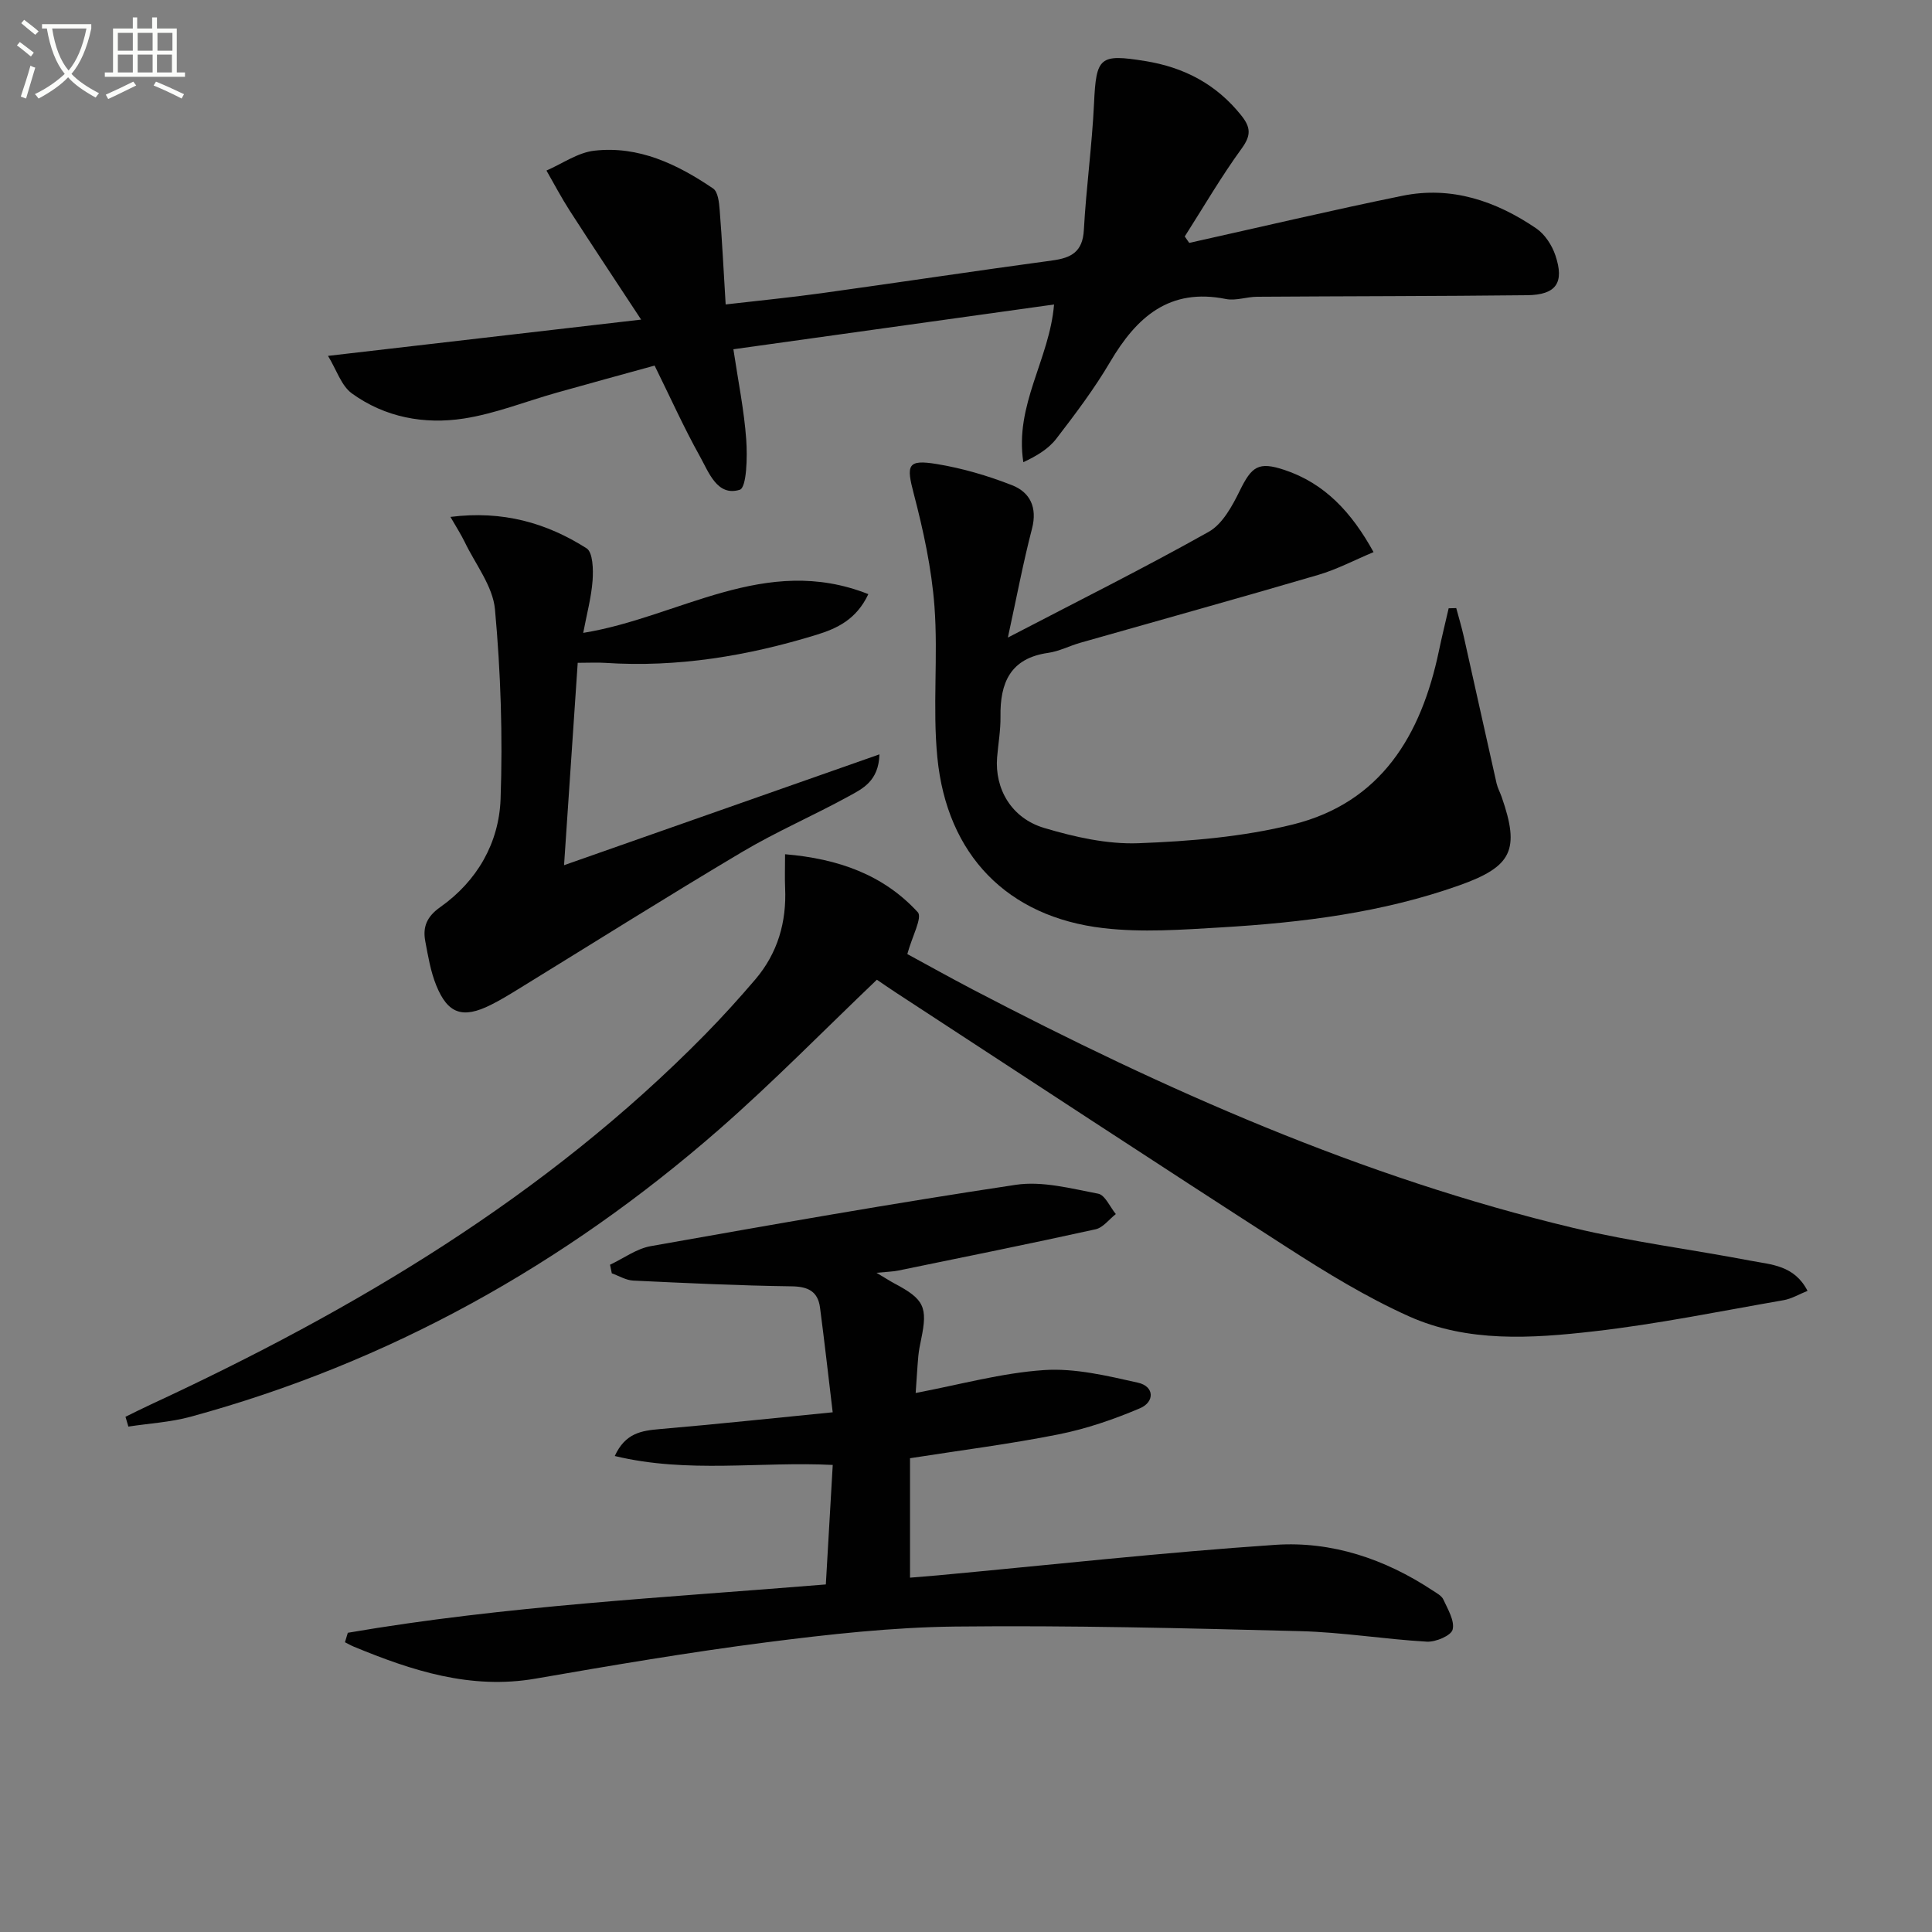
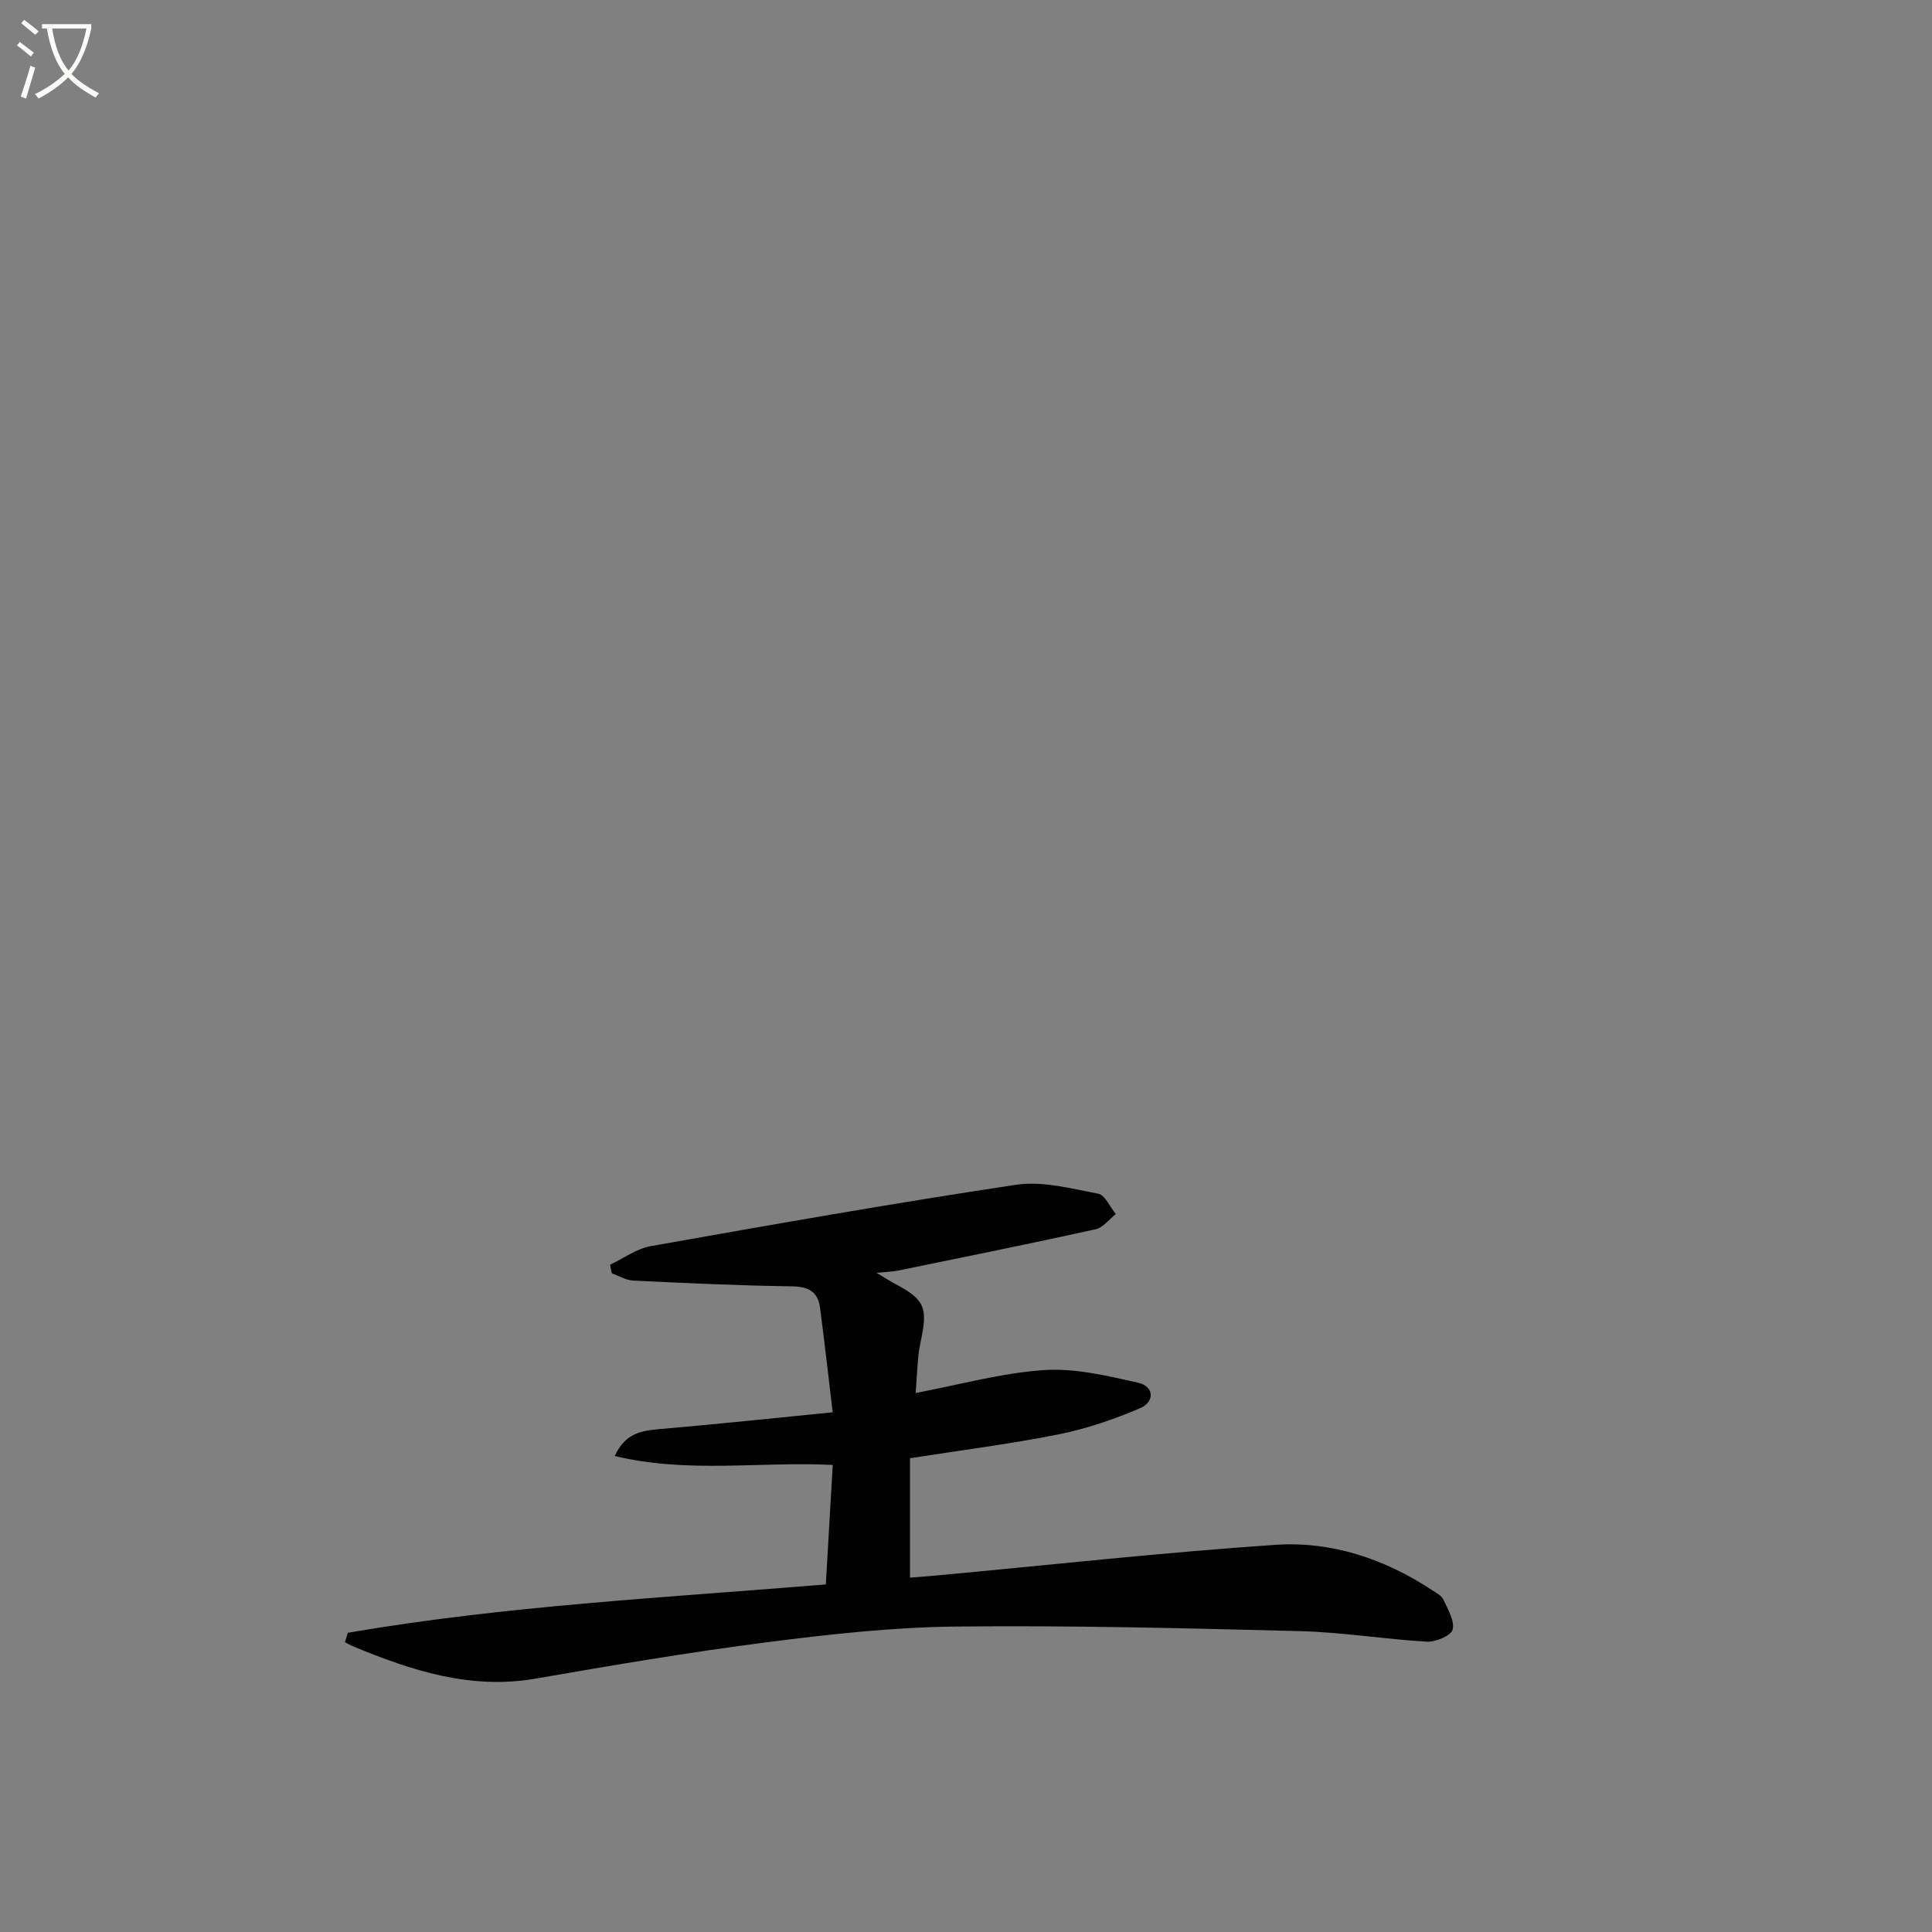
<svg xmlns="http://www.w3.org/2000/svg" enable-background="new 0 0 400 400" viewBox="0 0 400 400">
  <rect x="0" y="0" width="400" height="400" fill="#808080" stroke="none" />
  <path d="m6.4 11.7c-1-.8-1.9-1.6-2.9-2.3l.6-.7c.9.7 1.9 1.4 2.9 2.2zm-2.1 8.3c.7-2.1 1.4-4.2 2-6.4.2.1.6.3 1 .4-.7 2.3-1.3 4.4-1.9 6.4zm3-12.8c-1.1-.9-2.1-1.7-2.9-2.4l.6-.7c1 .8 2 1.5 3 2.4zm1.4-1.3v-.9h10.2v.9c-.9 4.2-2.3 7.3-4.1 9.4 1.3 1.4 3.2 2.7 5.7 4-.2.2-.4.5-.7.9-2.5-1.4-4.4-2.7-5.7-4.2-1.4 1.5-3.5 3-6.1 4.4 0 0 0 0-.1-.1-.3-.4-.5-.7-.7-.8 2.7-1.3 4.7-2.8 6.2-4.2-1.8-2.2-3-5.3-3.7-9.4zm9.2 0h-7.1c.6 3.8 1.7 6.7 3.4 8.7 1.7-2 2.9-4.8 3.7-8.7z" fill="#fbfcfa" />
-   <path d="m31.6 3.6h.9v2.3h4.1v9.1h1.7v.9h-16.6v-.9h1.7v-9.1h4.1v-2.3h.9v2.3h3.1v-2.3zm-4 13.3.6.8c-1.9.9-3.8 1.9-5.8 2.8-.2-.3-.3-.6-.5-.9 2-.9 3.9-1.8 5.7-2.7zm-3.2-10.1v3.7h3.1v-3.7zm0 4.5v3.7h3.1v-3.7zm4.1-4.5v3.7h3.1v-3.7zm0 4.5v3.7h3.1v-3.7zm9.1 9.1c-2.1-1.1-4.1-2-5.8-2.7l.5-.8c2.2.9 4.1 1.8 5.8 2.6zm-1.9-13.6h-3.1v3.7h3.1zm-3.2 4.5v3.7h3.1v-3.7z" fill="#fbfcfa" />
  <g fill="#010101">
-     <path d="m25.98 293.33c1.74-.85 3.47-1.73 5.23-2.54 42.21-19.58 81.81-43.09 114.74-76.58 3.61-3.68 7.08-7.51 10.43-11.43 4.63-5.44 6.49-11.86 6.17-18.96-.09-2.1-.01-4.22-.01-6.96 11.03.93 20.37 4.25 27.48 12.01.99 1.08-1.19 5.05-2.17 8.66 3.93 2.13 8.76 4.83 13.67 7.4 39.69 20.73 80.46 38.84 124.2 49.29 12.08 2.89 24.47 4.45 36.69 6.79 4.28.82 9.08.92 11.82 6.25-1.75.7-3.3 1.64-4.96 1.93-13.08 2.27-26.11 4.95-39.28 6.45-12.88 1.47-26.14 2.36-38.35-3.14-8.74-3.93-17.03-9.01-25.11-14.21-27.12-17.45-54.07-35.18-81.08-52.81-1.38-.9-2.72-1.84-3.9-2.64-10.99 10.48-21.45 21.19-32.69 31.02-32 27.96-68.29 48.26-109.43 59.47-4.16 1.13-8.56 1.37-12.85 2.03-.21-.69-.4-1.36-.6-2.03z" />
    <path d="m72.01 338.05c32.62-5.6 65.69-7.27 98.97-10.01.49-8.49.95-16.39 1.43-24.74-14.99-.76-29.95 1.81-45.13-1.85 2.19-4.77 5.54-5.24 9.29-5.57 11.86-1.02 23.69-2.28 35.83-3.48-.95-7.94-1.72-14.8-2.62-21.65-.44-3.39-2.47-4.39-5.91-4.43-10.93-.15-21.86-.67-32.78-1.19-1.49-.07-2.95-.98-4.42-1.5-.12-.59-.24-1.18-.37-1.78 2.8-1.32 5.49-3.33 8.43-3.85 25.16-4.46 50.33-8.91 75.59-12.7 5.48-.82 11.42.77 17.04 1.84 1.43.27 2.45 2.75 3.66 4.22-1.39 1.08-2.64 2.81-4.19 3.15-13.6 3-27.24 5.75-40.88 8.55-1.06.22-2.17.23-4.48.46 1.94 1.15 2.82 1.73 3.74 2.22 6.14 3.25 6.9 4.87 5.5 11.57-.24 1.14-.47 2.28-.58 3.43-.22 2.43-.35 4.87-.55 7.66 9.12-1.72 17.79-4.15 26.58-4.74 6.4-.43 13.06 1.18 19.44 2.61 3.45.77 3.46 4 .43 5.29-5.42 2.31-11.11 4.26-16.87 5.41-10.05 2.01-20.25 3.29-30.75 4.94v24.73c1.9-.16 3.78-.3 5.66-.47 23.33-2.16 46.64-4.75 70.01-6.33 11.65-.78 22.64 2.92 32.5 9.43.83.55 1.89 1.09 2.26 1.91.92 2.01 2.37 4.4 1.91 6.21-.31 1.24-3.5 2.6-5.32 2.5-8.77-.5-17.51-1.96-26.28-2.18-23.78-.61-47.57-1.21-71.35-.95-13.09.15-26.23 1.61-39.24 3.28-15.95 2.05-31.82 4.75-47.67 7.5-13.43 2.33-25.6-1.64-37.67-6.63-.62-.26-1.2-.6-1.8-.9.19-.65.39-1.3.59-1.96z" />
-     <path d="m246.22 50.29c14.7-3.27 29.36-6.74 44.11-9.75 10.17-2.08 19.4 1.07 27.75 6.76 1.77 1.21 3.24 3.47 3.94 5.55 1.92 5.68.18 8.2-5.83 8.27-18.64.21-37.29.19-55.93.32-2.15.01-4.4.87-6.43.47-11.72-2.36-18.51 3.73-23.98 13.01-3.28 5.57-7.21 10.79-11.16 15.92-1.63 2.12-4.11 3.59-6.82 4.85-1.84-11.9 5.43-21.31 6.36-32.65-21.83 3.05-43.84 6.12-66.39 9.27 1 6.68 2.23 12.67 2.66 18.72.26 3.57.09 9.93-1.34 10.37-4.66 1.45-6.41-3.61-8.25-6.91-3.3-5.91-6.08-12.11-9.38-18.8-6.67 1.84-13.51 3.7-20.34 5.63-6.38 1.8-12.64 4.32-19.14 5.33-8.19 1.27-16.34-.23-23.2-5.2-2.2-1.6-3.17-4.88-4.94-7.77 21.89-2.53 42.47-4.92 64.83-7.51-5.47-8.32-10.18-15.41-14.79-22.56-1.73-2.69-3.22-5.53-4.81-8.3 3.29-1.43 6.48-3.72 9.89-4.11 9.2-1.06 17.22 2.81 24.62 7.83 1 .68 1.23 2.88 1.35 4.42.5 6.27.81 12.55 1.24 19.58 6.85-.79 13.38-1.43 19.87-2.33 15.94-2.21 31.86-4.62 47.8-6.78 3.92-.53 6.24-1.81 6.49-6.28.48-8.78 1.7-17.51 2.11-26.29.45-9.56 1.15-10.23 10.59-8.71 8.08 1.3 14.71 4.79 19.87 11.23 1.96 2.45 2.12 4.1.13 6.84-4.26 5.85-7.91 12.14-11.81 18.25.31.45.62.89.93 1.33z" />
-     <path d="m208.67 132c14.63-7.62 28.29-14.43 41.59-21.9 2.86-1.61 4.87-5.35 6.43-8.52 2.46-5.01 3.85-6.08 9.23-4.29 8.35 2.78 13.91 8.76 18.46 17.02-3.93 1.64-7.58 3.58-11.47 4.72-16.38 4.81-32.83 9.37-49.25 14.05-2.24.64-4.38 1.77-6.65 2.09-7.84 1.11-9.98 6.19-9.87 13.21.04 2.8-.47 5.62-.7 8.43-.52 6.49 2.94 12.58 9.75 14.61 6.28 1.87 13.03 3.4 19.5 3.16 10.71-.4 21.62-1.31 31.98-3.88 18.27-4.53 26.58-18.49 30.23-35.89.62-2.97 1.35-5.91 2.03-8.87.52-.01 1.05-.03 1.57-.04.52 1.94 1.1 3.86 1.54 5.81 2.28 10.16 4.52 20.32 6.81 30.48.22.96.72 1.86 1.05 2.8 3.83 10.97 2.15 14.43-8.76 18.31-15.97 5.67-32.59 7.72-49.36 8.71-8.09.48-16.33 1.08-24.32.15-19.87-2.3-32.41-15.13-34.39-35.33-1.02-10.35.18-20.91-.6-31.3-.59-7.84-2.29-15.68-4.29-23.32-1.56-5.93-1.34-7.14 4.75-6.14 5.31.87 10.59 2.42 15.61 4.39 3.72 1.46 5.26 4.59 4.13 8.98-1.82 6.98-3.16 14.1-5 22.56z" />
-     <path d="m93.26 107.02c10.84-1.37 19.92 1.25 28.18 6.5 1.32.84 1.41 4.4 1.25 6.64-.26 3.54-1.22 7.03-1.94 10.87 19.91-3.22 37.65-16.49 59.03-8.02-2.49 5.29-6.54 7.13-10.77 8.43-14.23 4.37-28.75 6.79-43.71 5.8-1.65-.11-3.31-.01-5.69-.01-.94 13.83-1.87 27.64-2.83 41.9 21.97-7.72 43.29-15.22 65.3-22.95-.16 5.56-3.52 7.12-6.38 8.69-7.29 4-14.98 7.31-22.12 11.56-15.58 9.26-30.92 18.92-46.36 28.41-1.84 1.13-3.69 2.26-5.62 3.22-5.78 2.88-8.88 1.88-11.28-4.05-1.17-2.88-1.69-6.05-2.27-9.13-.56-2.97.31-5.1 3.11-7.08 7.62-5.38 12.15-13.27 12.48-22.36.46-13.07.03-26.24-1.16-39.27-.44-4.81-4.05-9.34-6.27-13.96-.78-1.6-1.73-3.07-2.95-5.19z" />
  </g>
</svg>